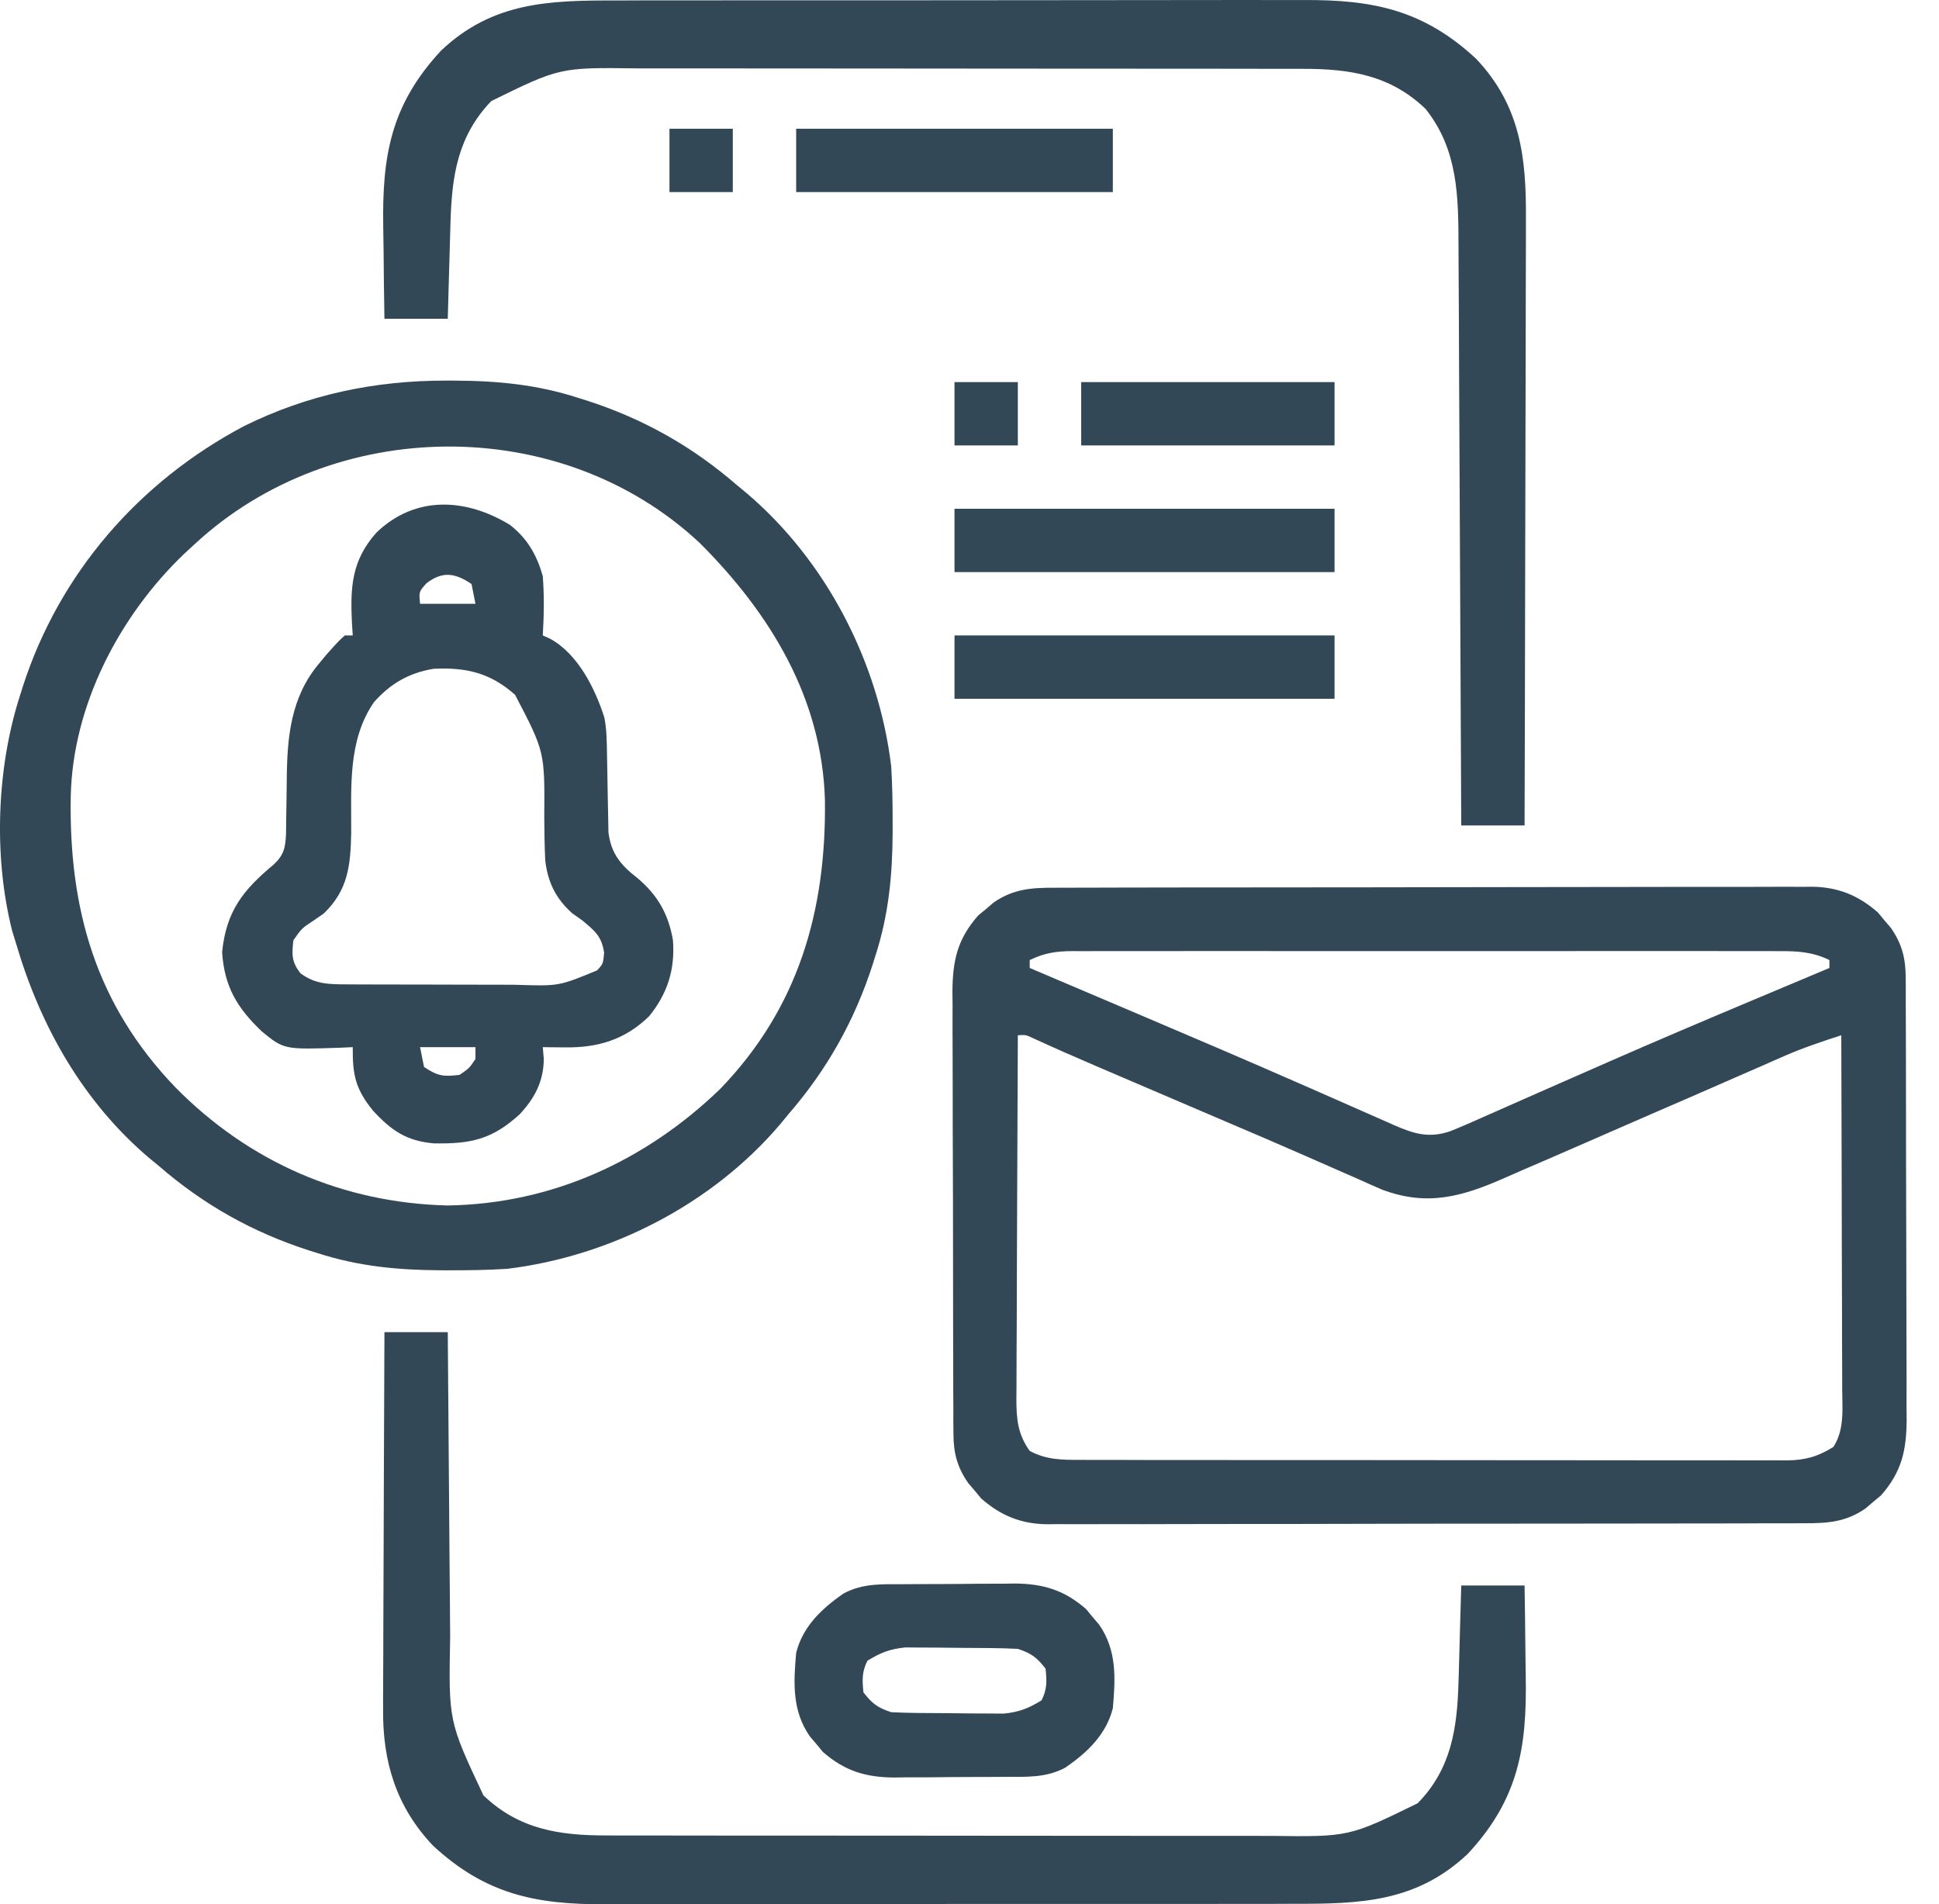
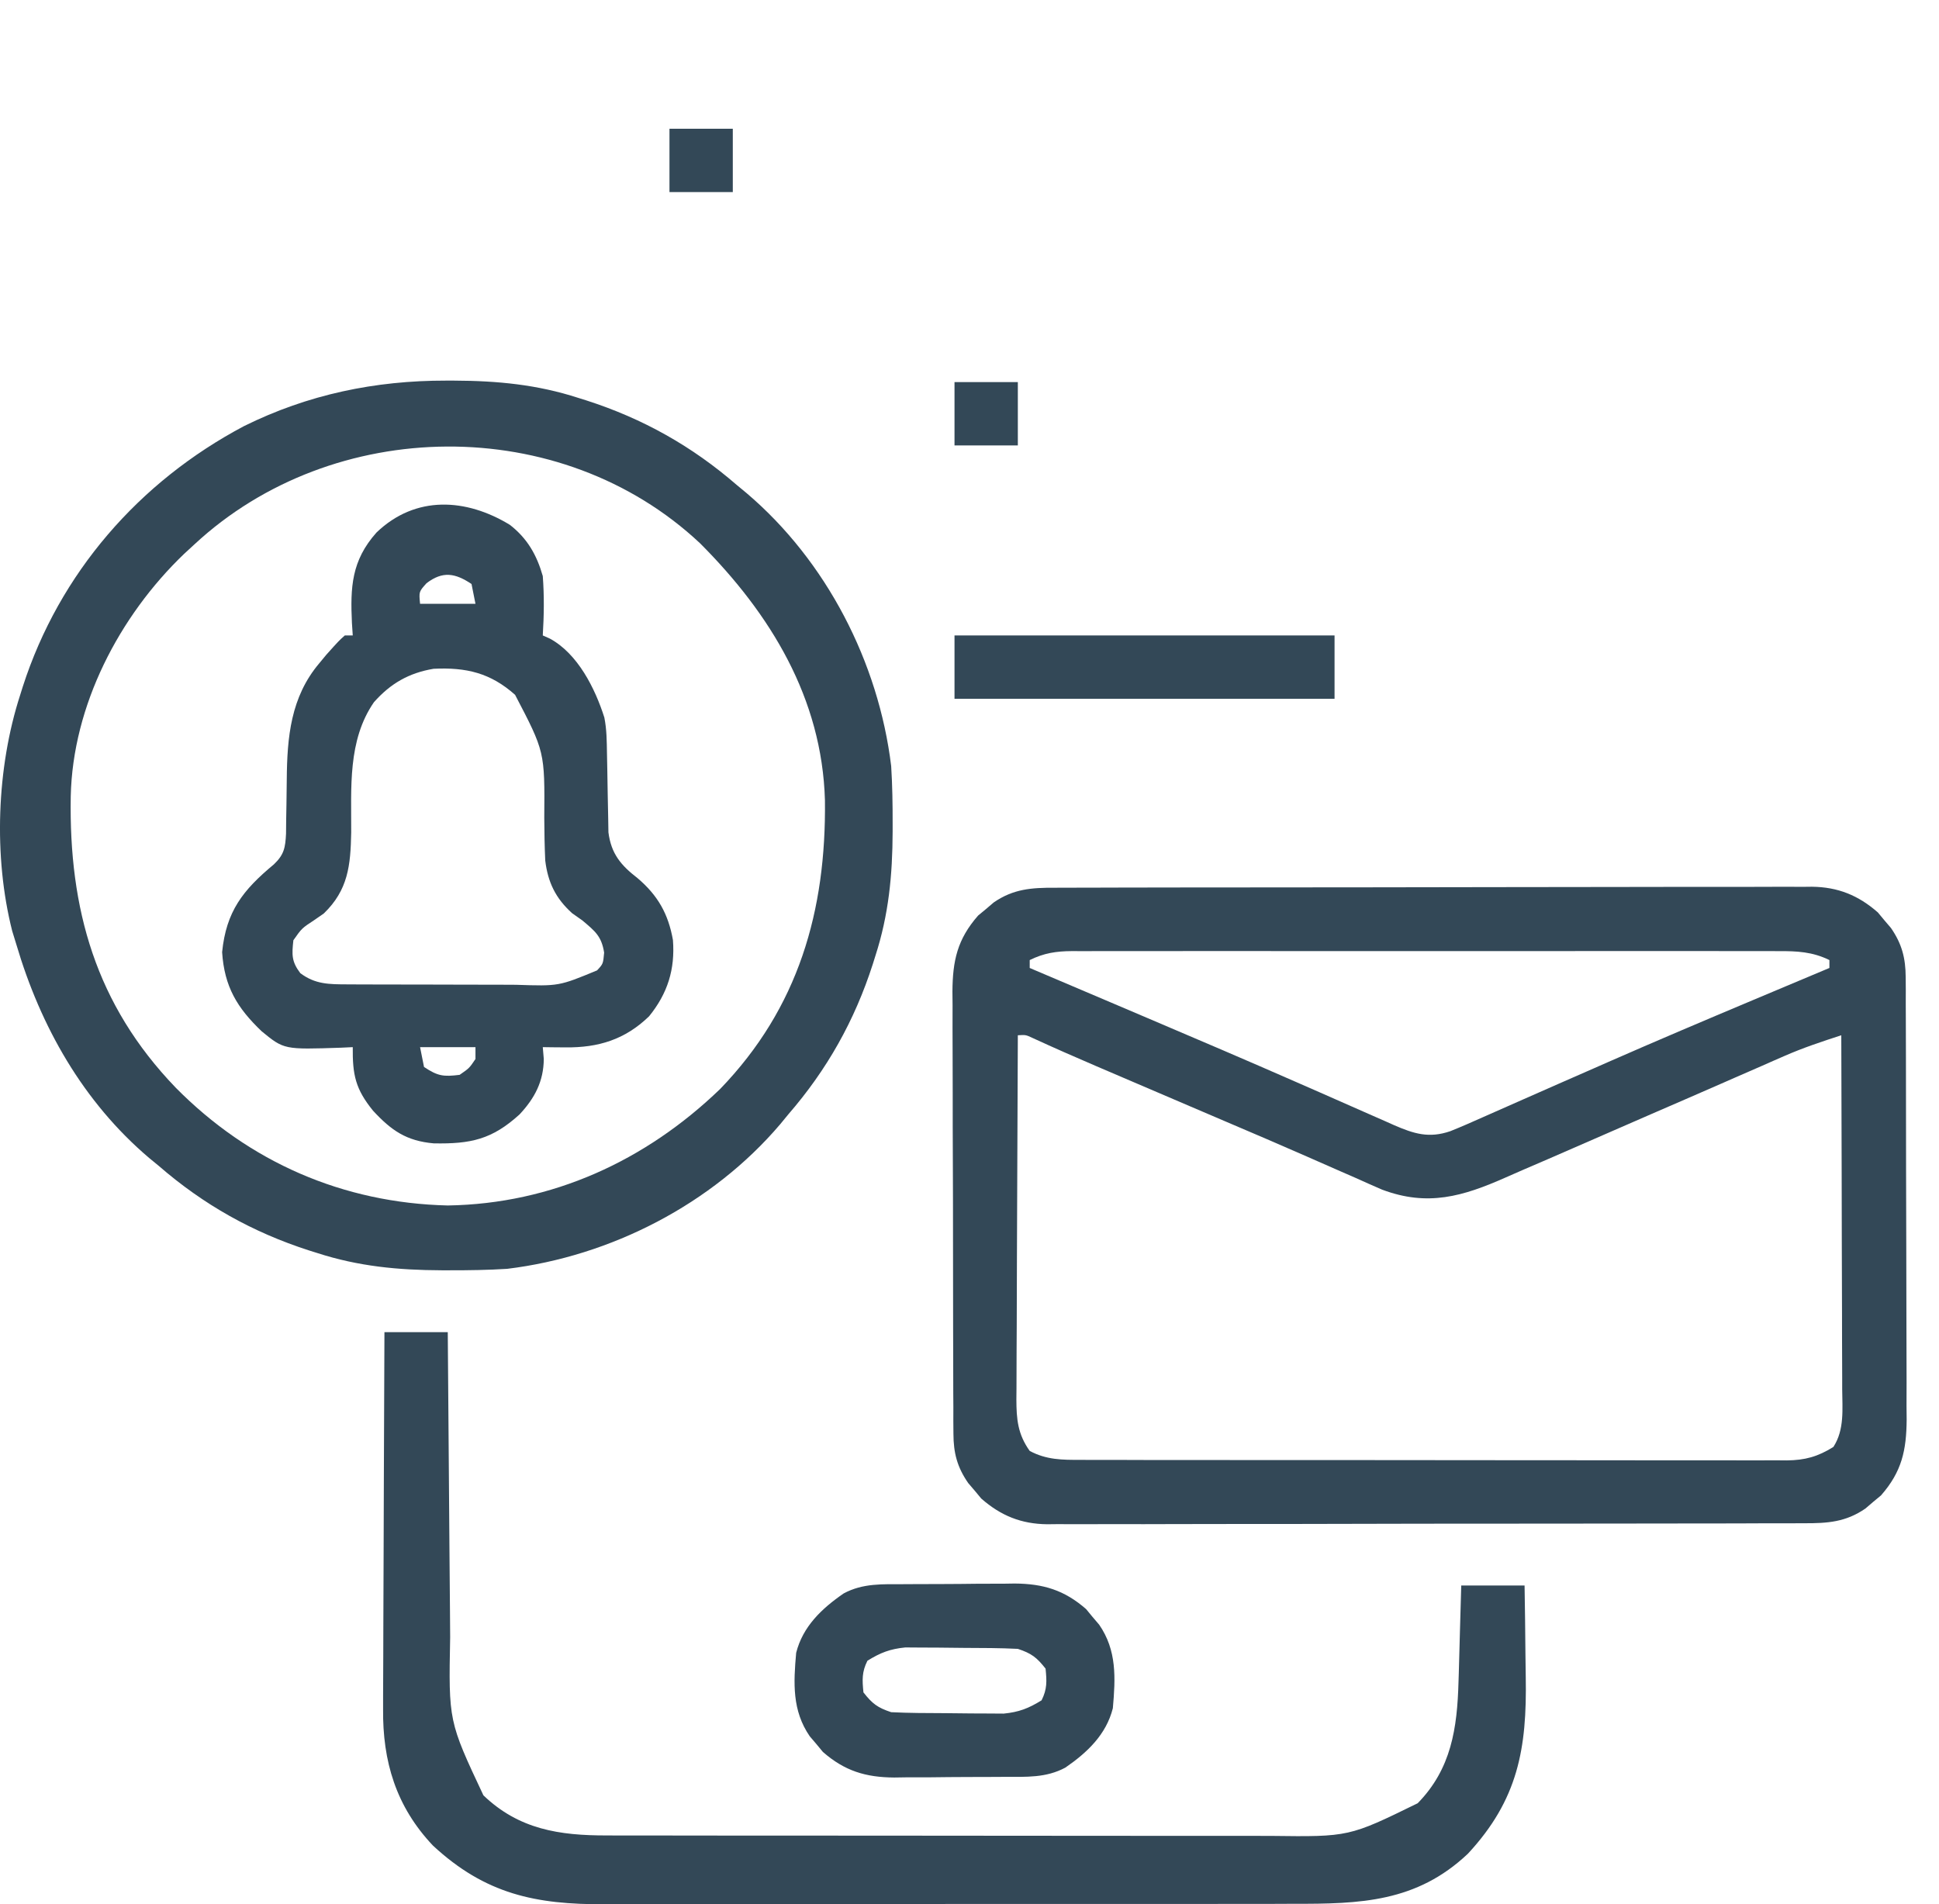
<svg xmlns="http://www.w3.org/2000/svg" width="56" height="55" viewBox="0 0 56 55" fill="none">
  <path d="M30.467 25.64C30.563 25.64 30.659 25.639 30.758 25.639C31.08 25.637 31.401 25.637 31.723 25.637C31.954 25.637 32.184 25.636 32.415 25.635C33.041 25.633 33.668 25.633 34.294 25.632C34.817 25.632 35.34 25.631 35.864 25.631C37.098 25.629 38.332 25.628 39.566 25.628C40.839 25.628 42.112 25.626 43.385 25.622C44.478 25.619 45.571 25.618 46.664 25.618C47.317 25.618 47.969 25.618 48.622 25.615C49.236 25.613 49.85 25.613 50.464 25.615C50.689 25.615 50.914 25.614 51.139 25.613C51.447 25.611 51.755 25.612 52.063 25.614C52.152 25.613 52.24 25.612 52.331 25.611C53.081 25.62 53.67 25.858 54.234 26.353C54.296 26.427 54.358 26.502 54.421 26.578C54.484 26.652 54.548 26.727 54.613 26.803C54.929 27.262 55.035 27.67 55.038 28.224C55.039 28.405 55.039 28.405 55.041 28.59C55.04 28.786 55.04 28.786 55.04 28.987C55.041 29.126 55.042 29.265 55.042 29.409C55.044 29.79 55.045 30.17 55.045 30.551C55.045 30.79 55.046 31.028 55.046 31.266C55.049 32.098 55.05 32.93 55.049 33.762C55.049 34.536 55.052 35.31 55.055 36.084C55.058 36.75 55.059 37.416 55.059 38.082C55.059 38.479 55.06 38.876 55.062 39.273C55.065 39.717 55.064 40.16 55.062 40.603C55.064 40.734 55.065 40.864 55.066 40.999C55.059 41.888 54.928 42.504 54.325 43.191C54.251 43.253 54.176 43.315 54.099 43.378C54.025 43.441 53.951 43.505 53.875 43.57C53.307 43.962 52.781 43.997 52.106 43.995C52.011 43.995 51.914 43.996 51.816 43.996C51.494 43.998 51.172 43.998 50.851 43.997C50.62 43.998 50.389 43.999 50.159 44C49.532 44.002 48.906 44.002 48.279 44.002C47.756 44.002 47.233 44.003 46.71 44.004C45.476 44.006 44.242 44.007 43.008 44.007C41.735 44.006 40.462 44.009 39.189 44.012C38.096 44.015 37.003 44.017 35.91 44.016C35.257 44.016 34.604 44.017 33.952 44.019C33.338 44.022 32.724 44.022 32.11 44.02C31.884 44.02 31.659 44.02 31.434 44.022C31.126 44.023 30.819 44.022 30.511 44.021C30.422 44.022 30.334 44.023 30.242 44.024C29.493 44.015 28.904 43.777 28.34 43.282C28.247 43.17 28.247 43.17 28.153 43.057C28.089 42.982 28.026 42.908 27.961 42.832C27.644 42.373 27.538 41.965 27.536 41.411C27.535 41.29 27.534 41.169 27.533 41.045C27.533 40.914 27.534 40.783 27.534 40.648C27.533 40.508 27.532 40.369 27.531 40.226C27.529 39.845 27.529 39.464 27.529 39.084C27.528 38.845 27.528 38.607 27.527 38.369C27.525 37.537 27.524 36.705 27.524 35.873C27.525 35.099 27.522 34.324 27.519 33.55C27.516 32.885 27.514 32.219 27.515 31.553C27.515 31.156 27.514 30.759 27.512 30.361C27.509 29.918 27.51 29.475 27.511 29.032C27.51 28.901 27.509 28.77 27.507 28.636C27.514 27.747 27.646 27.131 28.249 26.443C28.323 26.382 28.398 26.32 28.474 26.257C28.549 26.193 28.623 26.13 28.699 26.065C29.267 25.673 29.793 25.637 30.467 25.64ZM29.739 27.729C29.739 27.804 29.739 27.88 29.739 27.957C29.805 27.985 29.872 28.014 29.94 28.043C30.657 28.347 31.374 28.652 32.091 28.957C32.441 29.106 32.791 29.255 33.141 29.404C34.57 30.011 35.998 30.622 37.419 31.245C37.651 31.346 37.882 31.448 38.113 31.549C38.545 31.738 38.977 31.929 39.408 32.12C39.603 32.206 39.798 32.291 39.993 32.377C40.08 32.416 40.167 32.455 40.257 32.495C40.833 32.745 41.267 32.884 41.887 32.671C42.209 32.542 42.525 32.403 42.842 32.261C42.961 32.208 43.081 32.155 43.204 32.101C43.463 31.988 43.721 31.874 43.978 31.759C44.659 31.457 45.341 31.159 46.023 30.86C46.163 30.798 46.303 30.736 46.443 30.675C47.836 30.063 49.238 29.469 50.641 28.879C50.865 28.785 51.089 28.691 51.312 28.597C51.82 28.383 52.327 28.17 52.835 27.957C52.835 27.882 52.835 27.806 52.835 27.729C52.345 27.489 51.9 27.468 51.365 27.471C51.275 27.471 51.185 27.47 51.093 27.47C50.792 27.469 50.492 27.47 50.192 27.47C49.977 27.47 49.761 27.47 49.546 27.469C48.961 27.468 48.376 27.469 47.791 27.469C47.179 27.47 46.567 27.469 45.955 27.469C44.928 27.469 43.9 27.469 42.872 27.47C41.684 27.471 40.496 27.471 39.307 27.47C38.287 27.469 37.267 27.469 36.247 27.469C35.638 27.47 35.029 27.47 34.419 27.469C33.846 27.468 33.274 27.469 32.701 27.47C32.49 27.47 32.28 27.47 32.07 27.47C31.783 27.469 31.496 27.47 31.209 27.471C31.084 27.47 31.084 27.47 30.956 27.47C30.5 27.473 30.15 27.527 29.739 27.729ZM29.396 29.901C29.388 31.365 29.382 32.829 29.378 34.293C29.377 34.973 29.374 35.653 29.37 36.332C29.367 36.988 29.364 37.644 29.364 38.3C29.363 38.551 29.362 38.801 29.36 39.051C29.357 39.402 29.357 39.752 29.357 40.103C29.356 40.206 29.355 40.31 29.354 40.416C29.356 40.992 29.393 41.421 29.739 41.906C30.217 42.163 30.678 42.167 31.208 42.164C31.298 42.165 31.388 42.165 31.48 42.166C31.78 42.167 32.08 42.167 32.38 42.166C32.595 42.167 32.81 42.167 33.026 42.168C33.61 42.169 34.195 42.169 34.779 42.169C35.267 42.169 35.755 42.17 36.243 42.17C37.394 42.172 38.544 42.172 39.695 42.171C40.883 42.17 42.07 42.172 43.257 42.174C44.277 42.176 45.296 42.177 46.316 42.176C46.925 42.176 47.534 42.176 48.142 42.178C48.715 42.179 49.288 42.179 49.86 42.178C50.07 42.178 50.28 42.178 50.49 42.179C50.777 42.18 51.064 42.179 51.351 42.178C51.434 42.178 51.517 42.179 51.602 42.18C52.134 42.174 52.498 42.072 52.949 41.792C53.275 41.293 53.208 40.691 53.204 40.116C53.204 40.006 53.204 39.895 53.204 39.781C53.203 39.417 53.202 39.053 53.2 38.688C53.2 38.435 53.199 38.182 53.199 37.929C53.198 37.264 53.196 36.599 53.193 35.934C53.191 35.255 53.19 34.576 53.189 33.897C53.186 32.565 53.182 31.233 53.178 29.901C52.623 30.081 52.075 30.263 51.541 30.497C51.433 30.544 51.325 30.591 51.213 30.64C51.099 30.69 50.985 30.741 50.867 30.793C50.615 30.902 50.364 31.012 50.112 31.122C49.981 31.18 49.85 31.237 49.716 31.296C49.035 31.595 48.352 31.89 47.67 32.186C46.921 32.512 46.172 32.837 45.425 33.165C44.949 33.374 44.472 33.58 43.994 33.785C43.826 33.858 43.657 33.931 43.49 34.006C42.245 34.558 41.234 34.854 39.917 34.36C39.658 34.248 39.4 34.134 39.143 34.017C38.997 33.953 38.851 33.889 38.705 33.826C38.363 33.677 38.022 33.527 37.681 33.376C36.935 33.048 36.186 32.728 35.437 32.409C35.293 32.347 35.149 32.286 35.005 32.224C34.788 32.132 34.57 32.038 34.352 31.945C33.578 31.615 32.804 31.283 32.03 30.951C31.907 30.898 31.783 30.845 31.656 30.791C31.042 30.527 30.431 30.26 29.824 29.98C29.625 29.887 29.625 29.887 29.396 29.901Z" fill="#334857" />
  <path d="M12.882 10.993C12.995 10.993 12.995 10.993 13.111 10.993C14.366 10.998 15.511 11.106 16.705 11.493C16.783 11.518 16.861 11.542 16.941 11.567C18.568 12.091 19.985 12.886 21.279 14.008C21.371 14.084 21.463 14.16 21.558 14.239C23.867 16.199 25.373 19.126 25.738 22.126C25.773 22.682 25.781 23.235 25.78 23.791C25.78 23.866 25.78 23.942 25.78 24.02C25.776 25.275 25.667 26.42 25.28 27.614C25.256 27.692 25.231 27.77 25.206 27.85C24.682 29.477 23.887 30.894 22.765 32.188C22.689 32.28 22.613 32.372 22.535 32.468C20.574 34.776 17.647 36.282 14.647 36.647C14.092 36.682 13.539 36.69 12.982 36.689C12.869 36.689 12.869 36.689 12.754 36.689C11.498 36.684 10.353 36.576 9.159 36.189C9.081 36.165 9.003 36.14 8.923 36.115C7.296 35.591 5.879 34.796 4.586 33.674C4.493 33.598 4.401 33.522 4.306 33.444C2.4 31.825 1.17 29.648 0.47 27.271C0.431 27.145 0.392 27.018 0.352 26.888C-0.192 24.739 -0.099 22.175 0.584 20.068C0.621 19.951 0.621 19.951 0.658 19.832C1.713 16.556 4.016 13.911 7.049 12.306C8.895 11.392 10.834 10.99 12.882 10.993ZM5.615 15.723C5.515 15.816 5.415 15.907 5.312 16.002C3.442 17.797 2.099 20.374 2.043 23.004C1.988 26.262 2.765 29.012 5.072 31.412C7.199 33.567 9.906 34.745 12.932 34.817C15.942 34.77 18.646 33.529 20.8 31.451C23.063 29.107 23.863 26.306 23.825 23.114C23.741 20.168 22.256 17.733 20.221 15.694C16.196 11.914 9.614 12.007 5.615 15.723Z" fill="#334857" />
-   <path d="M17.781 0.014C18.017 0.013 18.254 0.012 18.491 0.011C19.131 0.009 19.772 0.009 20.413 0.01C20.949 0.01 21.484 0.01 22.02 0.009C23.285 0.007 24.55 0.008 25.814 0.009C27.117 0.01 28.419 0.009 29.721 0.006C30.842 0.003 31.962 0.002 33.083 0.003C33.751 0.003 34.419 0.003 35.087 0.001C35.716 -0.001 36.344 -0 36.973 0.002C37.203 0.002 37.433 0.002 37.663 0.001C39.665 -0.009 41.117 0.292 42.63 1.696C43.91 3.048 44.083 4.542 44.07 6.319C44.07 6.51 44.07 6.702 44.07 6.894C44.07 7.411 44.068 7.928 44.066 8.445C44.063 8.987 44.063 9.529 44.063 10.07C44.062 11.095 44.059 12.119 44.056 13.144C44.052 14.311 44.05 15.477 44.048 16.644C44.045 19.043 44.038 21.442 44.031 23.841C43.427 23.841 42.824 23.841 42.202 23.841C42.201 23.615 42.2 23.389 42.199 23.155C42.19 21.02 42.18 18.886 42.169 16.751C42.163 15.653 42.158 14.556 42.153 13.459C42.15 12.502 42.145 11.545 42.139 10.588C42.137 10.082 42.134 9.575 42.133 9.069C42.131 8.591 42.129 8.114 42.125 7.637C42.124 7.462 42.124 7.288 42.123 7.113C42.121 5.665 42.108 4.323 41.173 3.147C40.149 2.163 38.976 1.985 37.608 1.988C37.474 1.988 37.474 1.988 37.337 1.988C37.039 1.987 36.742 1.987 36.444 1.987C36.23 1.987 36.015 1.986 35.801 1.986C35.22 1.985 34.639 1.985 34.059 1.984C33.696 1.984 33.332 1.984 32.969 1.984C31.701 1.983 30.432 1.982 29.164 1.982C27.984 1.982 26.803 1.981 25.623 1.979C24.608 1.978 23.593 1.977 22.578 1.977C21.972 1.977 21.367 1.977 20.761 1.976C20.192 1.975 19.622 1.975 19.052 1.976C18.844 1.976 18.635 1.976 18.427 1.975C16.172 1.946 16.172 1.946 14.19 2.918C13.215 3.932 13.049 5.085 13.01 6.438C13.008 6.518 13.006 6.597 13.003 6.68C12.996 6.931 12.989 7.183 12.982 7.434C12.977 7.607 12.972 7.779 12.967 7.951C12.955 8.369 12.944 8.788 12.932 9.207C12.329 9.207 11.725 9.207 11.103 9.207C11.091 8.548 11.083 7.889 11.078 7.23C11.075 7.007 11.072 6.783 11.068 6.56C11.033 4.497 11.29 3.022 12.739 1.461C14.223 0.057 15.853 0.009 17.781 0.014Z" fill="#334857" />
  <path d="M11.103 38.476C11.707 38.476 12.31 38.476 12.932 38.476C12.934 38.678 12.934 38.678 12.935 38.884C12.944 40.158 12.954 41.431 12.965 42.704C12.971 43.359 12.976 44.013 12.98 44.668C12.985 45.3 12.99 45.932 12.996 46.565C12.998 46.805 13 47.046 13.001 47.286C12.955 49.713 12.955 49.713 13.961 51.853C14.985 52.837 16.158 53.015 17.526 53.012C17.615 53.012 17.705 53.012 17.797 53.013C18.095 53.013 18.392 53.013 18.69 53.013C18.904 53.013 19.119 53.014 19.333 53.014C19.914 53.015 20.494 53.016 21.075 53.016C21.438 53.016 21.801 53.016 22.165 53.016C23.433 53.017 24.701 53.018 25.97 53.018C27.15 53.018 28.33 53.019 29.511 53.021C30.526 53.022 31.541 53.023 32.556 53.023C33.161 53.023 33.767 53.023 34.373 53.024C34.942 53.025 35.512 53.025 36.082 53.024C36.29 53.024 36.498 53.025 36.707 53.025C38.961 53.053 38.961 53.053 40.944 52.082C41.915 51.09 42.086 49.918 42.123 48.574C42.127 48.453 42.127 48.453 42.131 48.331C42.138 48.078 42.145 47.825 42.152 47.573C42.157 47.4 42.161 47.227 42.166 47.055C42.179 46.634 42.19 46.214 42.202 45.793C42.805 45.793 43.409 45.793 44.031 45.793C44.042 46.452 44.051 47.111 44.056 47.77C44.058 47.993 44.061 48.217 44.065 48.44C44.101 50.503 43.843 51.978 42.395 53.539C40.911 54.943 39.281 54.991 37.353 54.986C37.116 54.987 36.88 54.988 36.643 54.989C36.002 54.991 35.362 54.991 34.721 54.99C34.185 54.99 33.649 54.99 33.114 54.991C31.849 54.993 30.584 54.992 29.32 54.991C28.017 54.99 26.715 54.991 25.412 54.995C24.292 54.997 23.172 54.998 22.051 54.997C21.383 54.997 20.715 54.997 20.047 54.999C19.418 55.001 18.789 55 18.161 54.998C17.931 54.998 17.701 54.998 17.471 54.999C15.469 55.009 14.017 54.708 12.503 53.304C11.438 52.178 11.047 50.874 11.064 49.353C11.064 49.235 11.064 49.116 11.064 48.994C11.064 48.607 11.067 48.22 11.069 47.833C11.07 47.563 11.07 47.292 11.071 47.022C11.072 46.315 11.075 45.607 11.079 44.899C11.083 44.175 11.084 43.452 11.086 42.728C11.09 41.311 11.096 39.894 11.103 38.476Z" fill="#334857" />
  <path d="M14.726 15.159C15.229 15.55 15.503 16.029 15.676 16.638C15.72 17.215 15.711 17.775 15.676 18.353C15.745 18.384 15.813 18.415 15.884 18.446C16.687 18.883 17.186 19.88 17.454 20.723C17.523 21.07 17.524 21.404 17.53 21.758C17.533 21.909 17.536 22.059 17.539 22.214C17.544 22.453 17.548 22.691 17.551 22.929C17.555 23.161 17.56 23.392 17.565 23.623C17.569 23.829 17.569 23.829 17.572 24.04C17.651 24.659 17.933 24.992 18.413 25.363C18.998 25.86 19.301 26.393 19.435 27.15C19.5 27.997 19.281 28.694 18.746 29.353C18.051 30.027 17.278 30.261 16.334 30.251C16.21 30.25 16.087 30.249 15.96 30.248C15.867 30.247 15.773 30.245 15.676 30.244C15.686 30.357 15.695 30.47 15.705 30.587C15.7 31.232 15.442 31.721 15.005 32.187C14.211 32.91 13.597 33.043 12.526 33.023C11.737 32.953 11.304 32.653 10.774 32.08C10.267 31.455 10.18 31.049 10.188 30.244C10.075 30.249 9.962 30.255 9.845 30.26C8.203 30.315 8.203 30.315 7.558 29.787C6.846 29.107 6.48 28.497 6.415 27.5C6.533 26.322 7.014 25.709 7.91 24.965C8.205 24.684 8.241 24.481 8.261 24.079C8.262 23.945 8.263 23.811 8.265 23.673C8.267 23.525 8.27 23.377 8.273 23.225C8.277 22.991 8.28 22.758 8.282 22.524C8.292 21.289 8.395 20.132 9.223 19.154C9.29 19.073 9.356 18.993 9.424 18.911C9.788 18.505 9.788 18.505 9.959 18.353C10.035 18.353 10.11 18.353 10.188 18.353C10.176 18.175 10.176 18.175 10.164 17.993C10.116 16.959 10.15 16.192 10.874 15.38C12.002 14.297 13.466 14.39 14.726 15.159ZM12.318 16.845C12.098 17.09 12.098 17.09 12.132 17.439C12.66 17.439 13.188 17.439 13.732 17.439C13.695 17.25 13.657 17.061 13.618 16.867C13.145 16.551 12.785 16.488 12.318 16.845ZM10.8 20.281C10.036 21.386 10.149 22.759 10.143 24.045C10.125 24.997 10.055 25.705 9.351 26.384C9.262 26.446 9.172 26.508 9.081 26.571C8.716 26.811 8.716 26.811 8.473 27.157C8.428 27.573 8.417 27.768 8.673 28.107C9.105 28.431 9.503 28.429 10.032 28.431C10.162 28.432 10.291 28.433 10.424 28.433C10.633 28.434 10.633 28.434 10.847 28.434C10.991 28.434 11.135 28.434 11.284 28.435C11.589 28.436 11.894 28.436 12.199 28.436C12.588 28.436 12.976 28.437 13.364 28.439C13.738 28.441 14.111 28.441 14.484 28.441C14.622 28.442 14.761 28.443 14.903 28.443C16.14 28.484 16.14 28.484 17.244 28.027C17.419 27.838 17.419 27.838 17.448 27.514C17.372 27.036 17.185 26.894 16.82 26.585C16.723 26.517 16.626 26.448 16.526 26.378C16.048 25.948 15.824 25.486 15.747 24.855C15.728 24.443 15.721 24.032 15.719 23.62C15.734 21.711 15.734 21.711 14.876 20.068C14.164 19.434 13.464 19.271 12.522 19.316C11.807 19.437 11.28 19.74 10.8 20.281ZM12.132 30.244C12.169 30.433 12.207 30.621 12.246 30.816C12.645 31.082 12.806 31.102 13.275 31.044C13.554 30.851 13.554 30.851 13.732 30.587C13.732 30.474 13.732 30.36 13.732 30.244C13.204 30.244 12.676 30.244 12.132 30.244Z" fill="#334857" />
  <path d="M26.111 45.755C26.225 45.754 26.339 45.754 26.456 45.753C26.696 45.752 26.937 45.751 27.177 45.751C27.543 45.751 27.909 45.746 28.274 45.742C28.509 45.742 28.743 45.741 28.977 45.741C29.14 45.738 29.14 45.738 29.306 45.736C30.132 45.742 30.741 45.926 31.368 46.475C31.429 46.55 31.491 46.624 31.554 46.701C31.618 46.775 31.681 46.849 31.746 46.926C32.258 47.669 32.217 48.466 32.14 49.338C31.948 50.099 31.401 50.617 30.768 51.053C30.209 51.353 29.641 51.319 29.022 51.32C28.909 51.321 28.795 51.322 28.678 51.322C28.437 51.323 28.197 51.324 27.957 51.324C27.591 51.324 27.225 51.329 26.859 51.333C26.625 51.334 26.391 51.334 26.157 51.334C26.048 51.336 25.94 51.337 25.828 51.339C25.002 51.334 24.393 51.149 23.766 50.6C23.705 50.525 23.643 50.451 23.579 50.374C23.516 50.3 23.453 50.226 23.387 50.149C22.875 49.406 22.916 48.609 22.994 47.737C23.186 46.976 23.733 46.458 24.366 46.022C24.924 45.722 25.493 45.757 26.111 45.755ZM25.052 47.966C24.889 48.291 24.901 48.521 24.937 48.88C25.192 49.206 25.343 49.321 25.738 49.452C26.254 49.478 26.771 49.478 27.289 49.48C27.543 49.481 27.798 49.484 28.052 49.488C28.215 49.489 28.378 49.489 28.541 49.49C28.762 49.491 28.762 49.491 28.988 49.493C29.43 49.449 29.706 49.342 30.082 49.109C30.245 48.784 30.233 48.554 30.197 48.194C29.941 47.869 29.791 47.754 29.396 47.623C28.879 47.597 28.362 47.597 27.845 47.595C27.59 47.594 27.336 47.591 27.082 47.587C26.919 47.586 26.756 47.586 26.593 47.585C26.372 47.584 26.372 47.584 26.146 47.582C25.704 47.626 25.428 47.733 25.052 47.966Z" fill="#334857" />
  <path d="M27.567 18.353C31.189 18.353 34.811 18.353 38.543 18.353C38.543 18.957 38.543 19.561 38.543 20.183C34.921 20.183 31.299 20.183 27.567 20.183C27.567 19.579 27.567 18.975 27.567 18.353Z" fill="#334857" />
-   <path d="M27.567 14.695C31.189 14.695 34.811 14.695 38.543 14.695C38.543 15.298 38.543 15.902 38.543 16.524C34.921 16.524 31.299 16.524 27.567 16.524C27.567 15.92 27.567 15.317 27.567 14.695Z" fill="#334857" />
-   <path d="M22.994 3.719C26.012 3.719 29.03 3.719 32.14 3.719C32.14 4.322 32.14 4.926 32.14 5.548C29.122 5.548 26.103 5.548 22.994 5.548C22.994 4.944 22.994 4.34 22.994 3.719Z" fill="#334857" />
-   <path d="M31.226 11.036C33.64 11.036 36.055 11.036 38.543 11.036C38.543 11.64 38.543 12.243 38.543 12.865C36.128 12.865 33.713 12.865 31.226 12.865C31.226 12.261 31.226 11.658 31.226 11.036Z" fill="#334857" />
  <path d="M27.567 11.036C28.171 11.036 28.774 11.036 29.396 11.036C29.396 11.64 29.396 12.243 29.396 12.865C28.793 12.865 28.189 12.865 27.567 12.865C27.567 12.261 27.567 11.658 27.567 11.036Z" fill="#334857" />
  <path d="M19.335 3.719C19.939 3.719 20.542 3.719 21.164 3.719C21.164 4.322 21.164 4.926 21.164 5.548C20.561 5.548 19.957 5.548 19.335 5.548C19.335 4.944 19.335 4.34 19.335 3.719Z" fill="#334857" />
</svg>